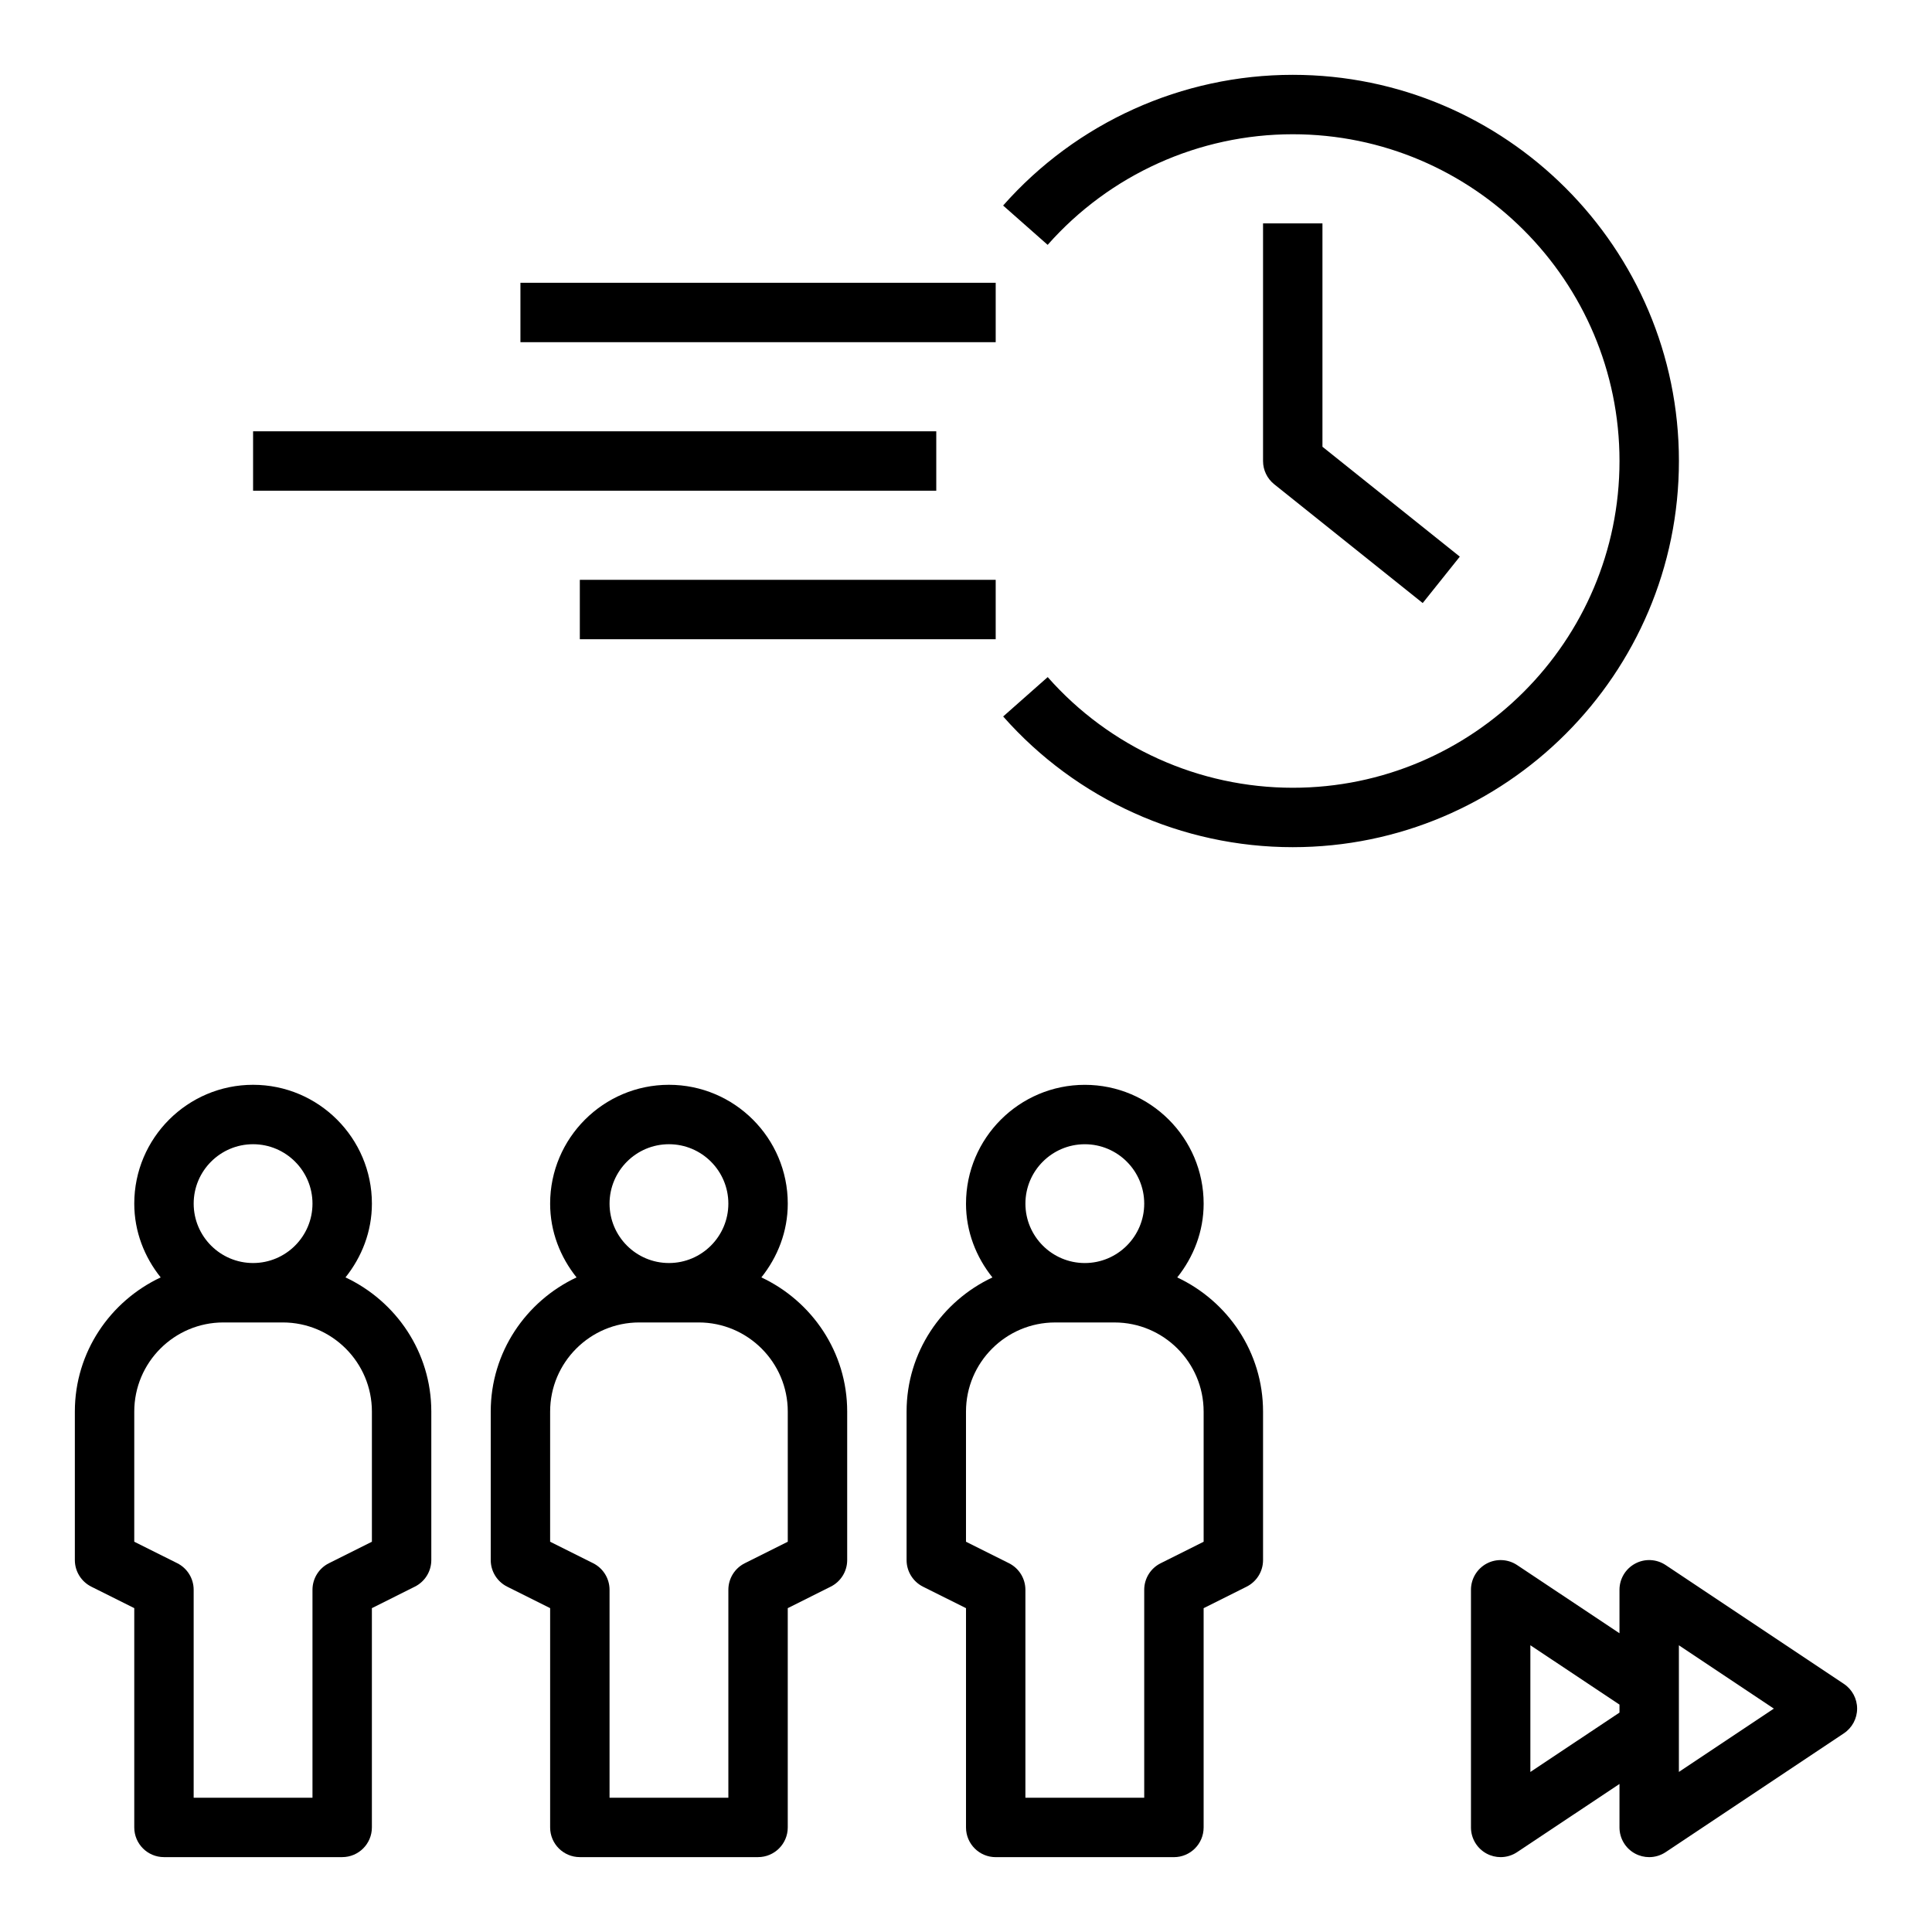
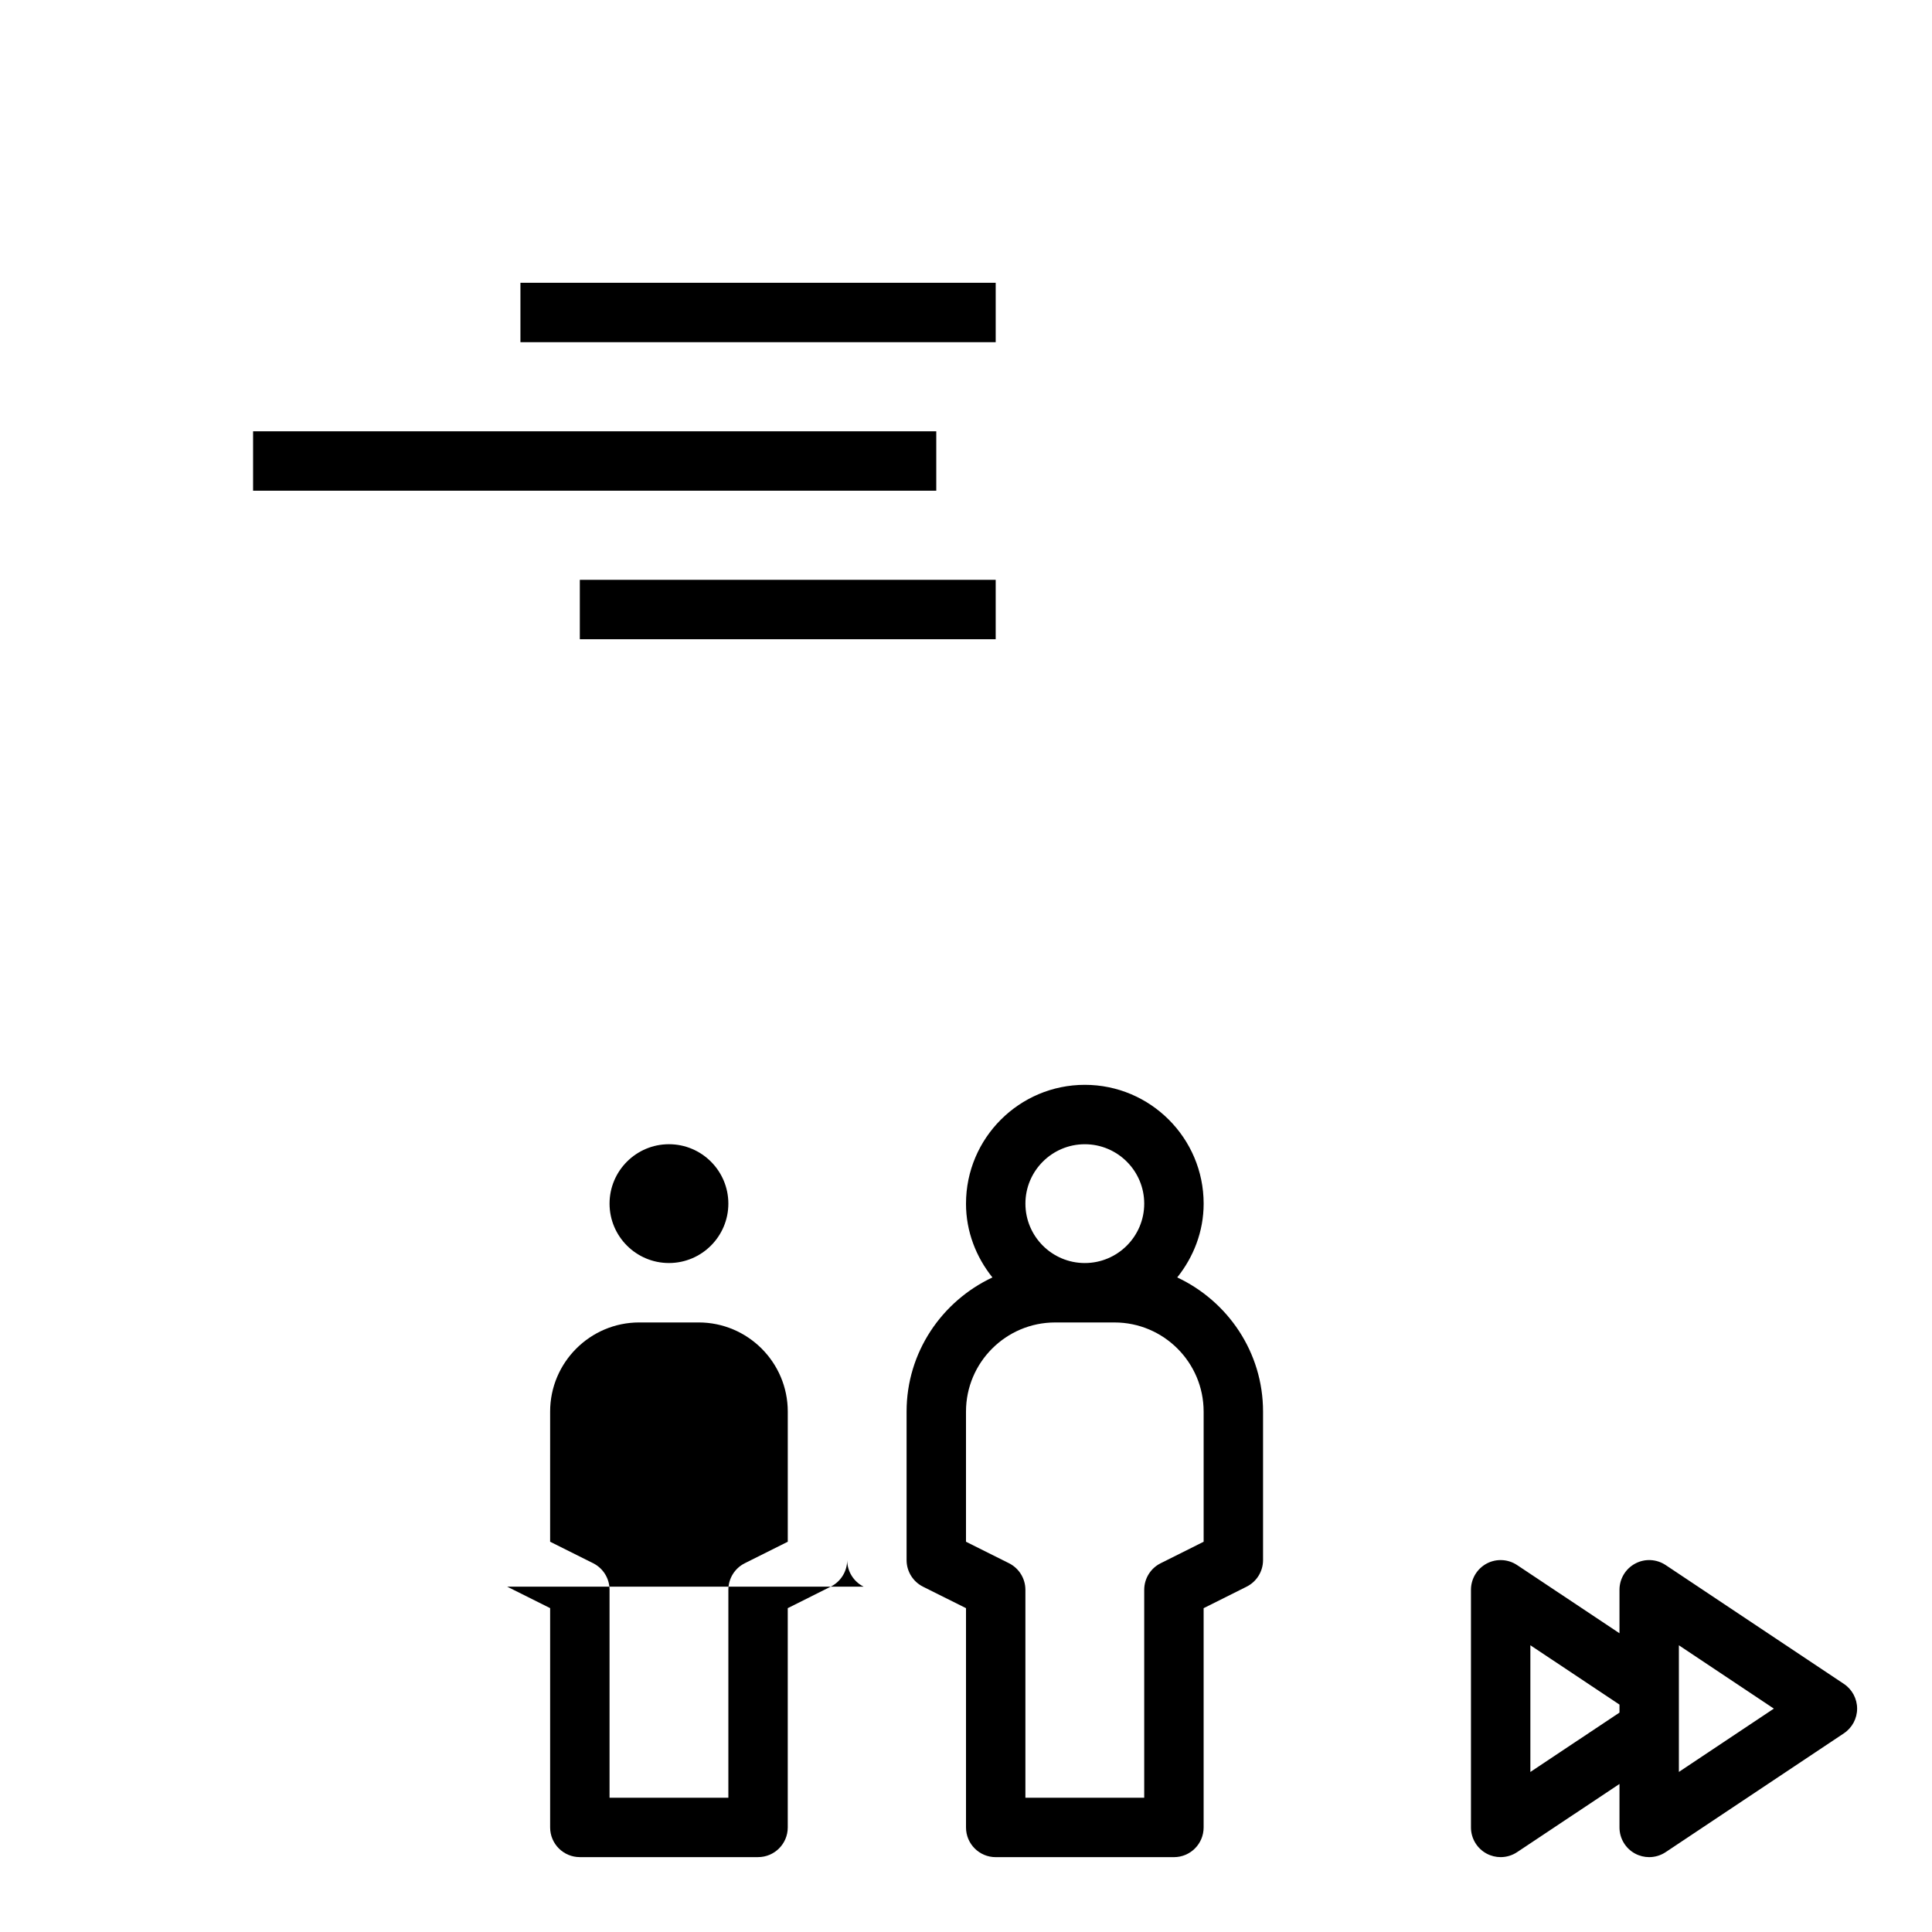
<svg xmlns="http://www.w3.org/2000/svg" fill="#000000" width="800px" height="800px" version="1.1" viewBox="144 144 512 512">
  <g>
    <path d="m400 462.98c0 7.422 2.691 14.16 7 19.555-13.387 6.289-22.746 19.805-22.746 35.547v39.359c0 2.984 1.684 5.707 4.352 7.047l11.395 5.691v58.113c0 4.352 3.527 7.871 7.871 7.871h47.23c4.344 0 7.871-3.519 7.871-7.871v-58.109l11.391-5.699c2.672-1.336 4.356-4.059 4.356-7.043v-39.359c0-15.742-9.352-29.262-22.742-35.551 4.305-5.391 7-12.129 7-19.551 0-17.367-14.121-31.488-31.488-31.488-17.367 0-31.488 14.121-31.488 31.488zm62.977 55.102v34.496l-11.391 5.699c-2.672 1.332-4.356 4.055-4.356 7.039v55.105h-31.488v-55.105c0-2.984-1.684-5.707-4.352-7.047l-11.391-5.691v-34.496c0-13.02 10.598-23.617 23.617-23.617h15.742c13.02 0 23.617 10.598 23.617 23.617zm-31.488-70.848c8.684 0 15.742 7.062 15.742 15.742 0 8.684-7.062 15.742-15.742 15.742-8.684 0-15.742-7.062-15.742-15.742-0.004-8.68 7.059-15.742 15.742-15.742z" />
-     <path d="m278.4 564.48 11.391 5.691v58.113c0 4.352 3.527 7.871 7.871 7.871h47.23c4.344 0 7.871-3.519 7.871-7.871v-58.109l11.391-5.699c2.672-1.336 4.359-4.059 4.359-7.043v-39.359c0-15.742-9.352-29.262-22.742-35.551 4.305-5.391 6.996-12.129 6.996-19.551 0-17.367-14.121-31.488-31.488-31.488-17.367 0-31.488 14.121-31.488 31.488 0 7.422 2.691 14.16 7 19.555-13.383 6.289-22.742 19.805-22.742 35.547v39.359c0 2.984 1.684 5.707 4.352 7.047zm42.879-117.25c8.684 0 15.742 7.062 15.742 15.742 0 8.684-7.062 15.742-15.742 15.742-8.684 0-15.742-7.062-15.742-15.742 0-8.68 7.059-15.742 15.742-15.742zm-31.488 70.848c0-13.02 10.598-23.617 23.617-23.617h15.742c13.02 0 23.617 10.598 23.617 23.617v34.496l-11.391 5.699c-2.668 1.332-4.352 4.055-4.352 7.039v55.105h-31.488v-55.105c0-2.984-1.684-5.707-4.352-7.047l-11.395-5.691z" />
-     <path d="m168.19 564.48 11.391 5.691v58.113c0 4.352 3.527 7.871 7.871 7.871h47.23c4.344 0 7.871-3.519 7.871-7.871v-58.109l11.391-5.699c2.672-1.336 4.356-4.059 4.356-7.043v-39.359c0-15.742-9.352-29.262-22.742-35.551 4.309-5.391 7-12.129 7-19.551 0-17.367-14.121-31.488-31.488-31.488-17.367 0-31.488 14.121-31.488 31.488 0 7.422 2.691 14.16 7 19.555-13.383 6.289-22.746 19.805-22.746 35.547v39.359c0 2.984 1.688 5.707 4.356 7.047zm42.879-117.25c8.684 0 15.742 7.062 15.742 15.742 0 8.684-7.062 15.742-15.742 15.742-8.684 0-15.742-7.062-15.742-15.742-0.004-8.68 7.059-15.742 15.742-15.742zm-31.488 70.848c0-13.02 10.598-23.617 23.617-23.617h15.742c13.02 0 23.617 10.598 23.617 23.617v34.496l-11.391 5.699c-2.668 1.332-4.356 4.055-4.356 7.039v55.105l-31.488-0.004v-55.105c0-2.984-1.684-5.707-4.352-7.047l-11.391-5.688z" />
+     <path d="m278.4 564.48 11.391 5.691v58.113c0 4.352 3.527 7.871 7.871 7.871h47.23c4.344 0 7.871-3.519 7.871-7.871v-58.109l11.391-5.699c2.672-1.336 4.359-4.059 4.359-7.043v-39.359v39.359c0 2.984 1.684 5.707 4.352 7.047zm42.879-117.25c8.684 0 15.742 7.062 15.742 15.742 0 8.684-7.062 15.742-15.742 15.742-8.684 0-15.742-7.062-15.742-15.742 0-8.68 7.059-15.742 15.742-15.742zm-31.488 70.848c0-13.02 10.598-23.617 23.617-23.617h15.742c13.02 0 23.617 10.598 23.617 23.617v34.496l-11.391 5.699c-2.668 1.332-4.352 4.055-4.352 7.039v55.105h-31.488v-55.105c0-2.984-1.684-5.707-4.352-7.047l-11.395-5.691z" />
    <path d="m573.18 628.29c0 2.906 1.598 5.574 4.156 6.941 1.164 0.621 2.441 0.93 3.715 0.93 1.527 0 3.047-0.449 4.367-1.324l47.23-31.488c2.191-1.465 3.508-3.918 3.508-6.547 0-2.629-1.316-5.086-3.504-6.551l-47.23-31.488c-2.426-1.613-5.527-1.77-8.078-0.395-2.566 1.371-4.164 4.039-4.164 6.945v11.516l-27.129-18.066c-2.418-1.613-5.527-1.762-8.078-0.395-2.555 1.379-4.152 4.039-4.152 6.945v62.977c0 2.906 1.598 5.566 4.156 6.941 1.164 0.621 2.438 0.93 3.715 0.93 1.527 0 3.047-0.449 4.359-1.324l27.129-18.066zm15.742-48.273 25.168 16.785-25.168 16.781zm-39.359 33.574v-33.582l23.617 15.727v2.117z" />
-     <path d="m421.65 323.44-11.801 10.434c19.426 22.008 47.402 34.637 76.742 34.637 56.426 0 102.34-45.91 102.34-102.34 0-56.43-45.902-102.34-102.34-102.34-29.348 0-57.316 12.625-76.754 34.637l11.801 10.422c16.453-18.629 40.125-29.312 64.953-29.312 47.742 0 86.594 38.848 86.594 86.594 0 47.742-38.848 86.594-86.594 86.594-24.828-0.004-48.5-10.684-64.941-29.328z" />
-     <path d="m478.72 203.2v62.977c0 2.394 1.086 4.652 2.953 6.148l39.359 31.488 9.832-12.297-36.402-29.121v-59.195z" />
    <path d="m281.92 218.94h125.95v15.742h-125.95z" />
    <path d="m211.07 258.3h181.05v15.742h-181.05z" />
    <path d="m297.66 297.66h110.21v15.742h-110.21z" />
  </g>
</svg>